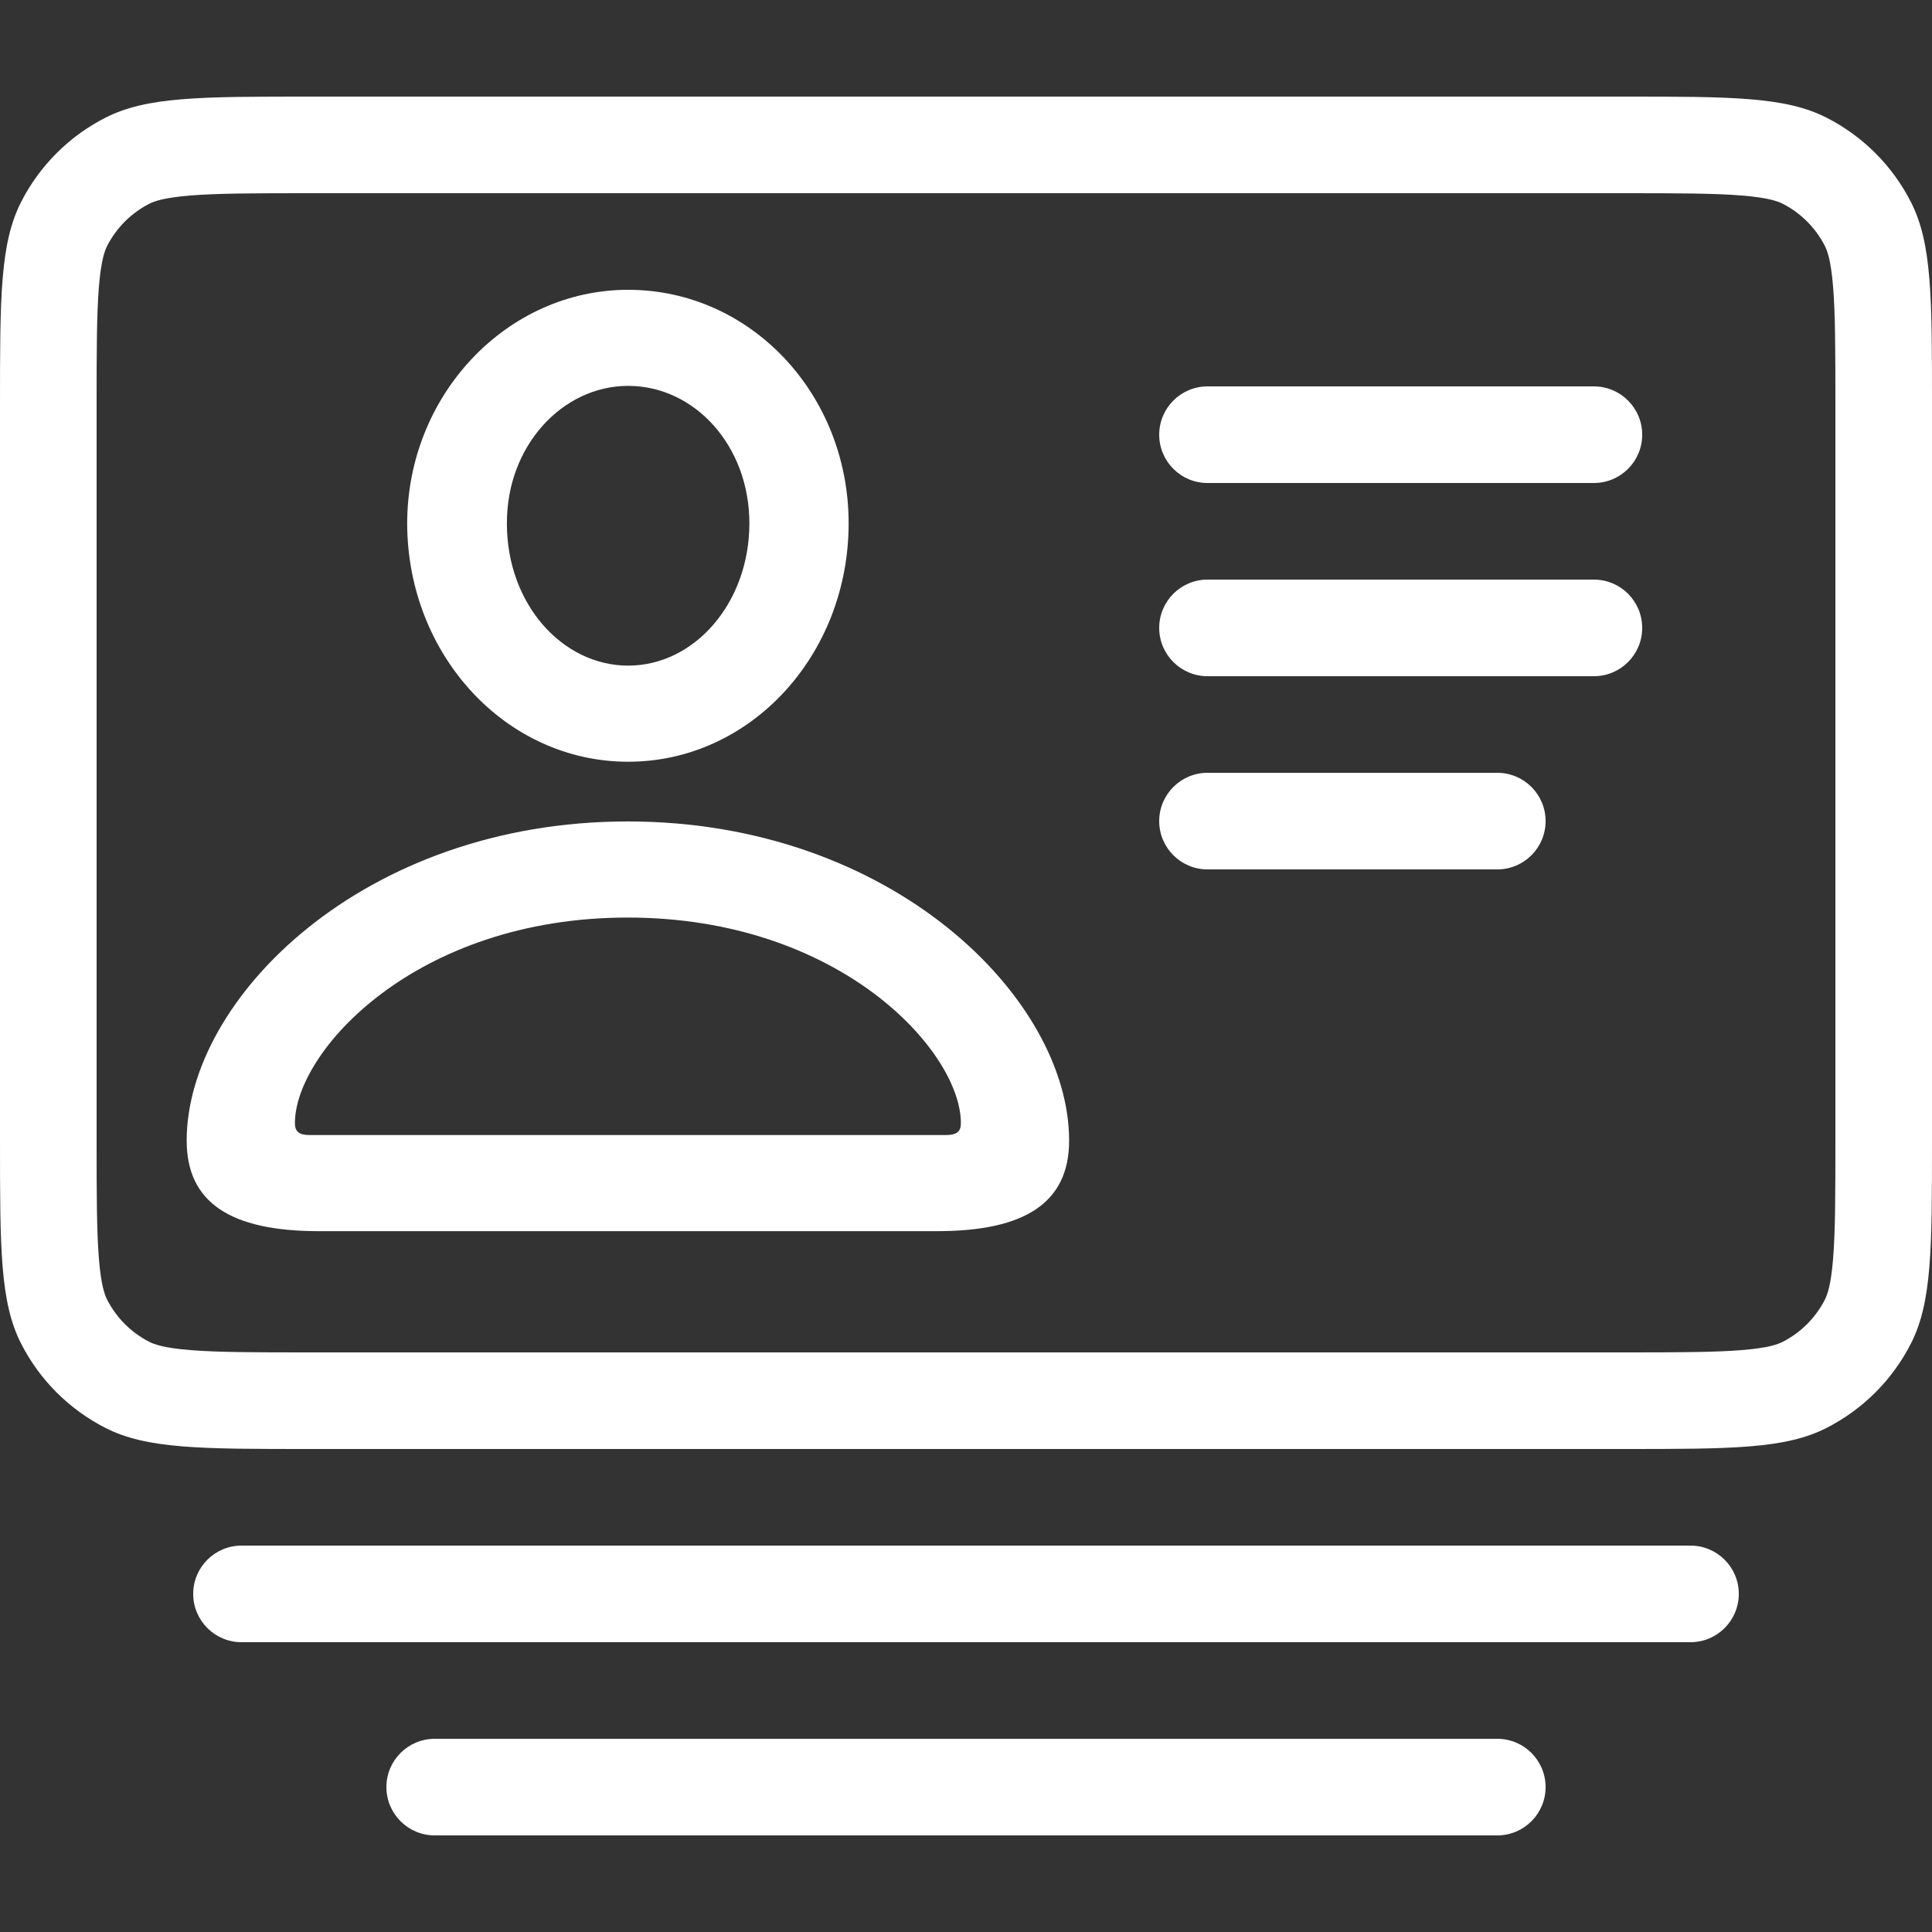
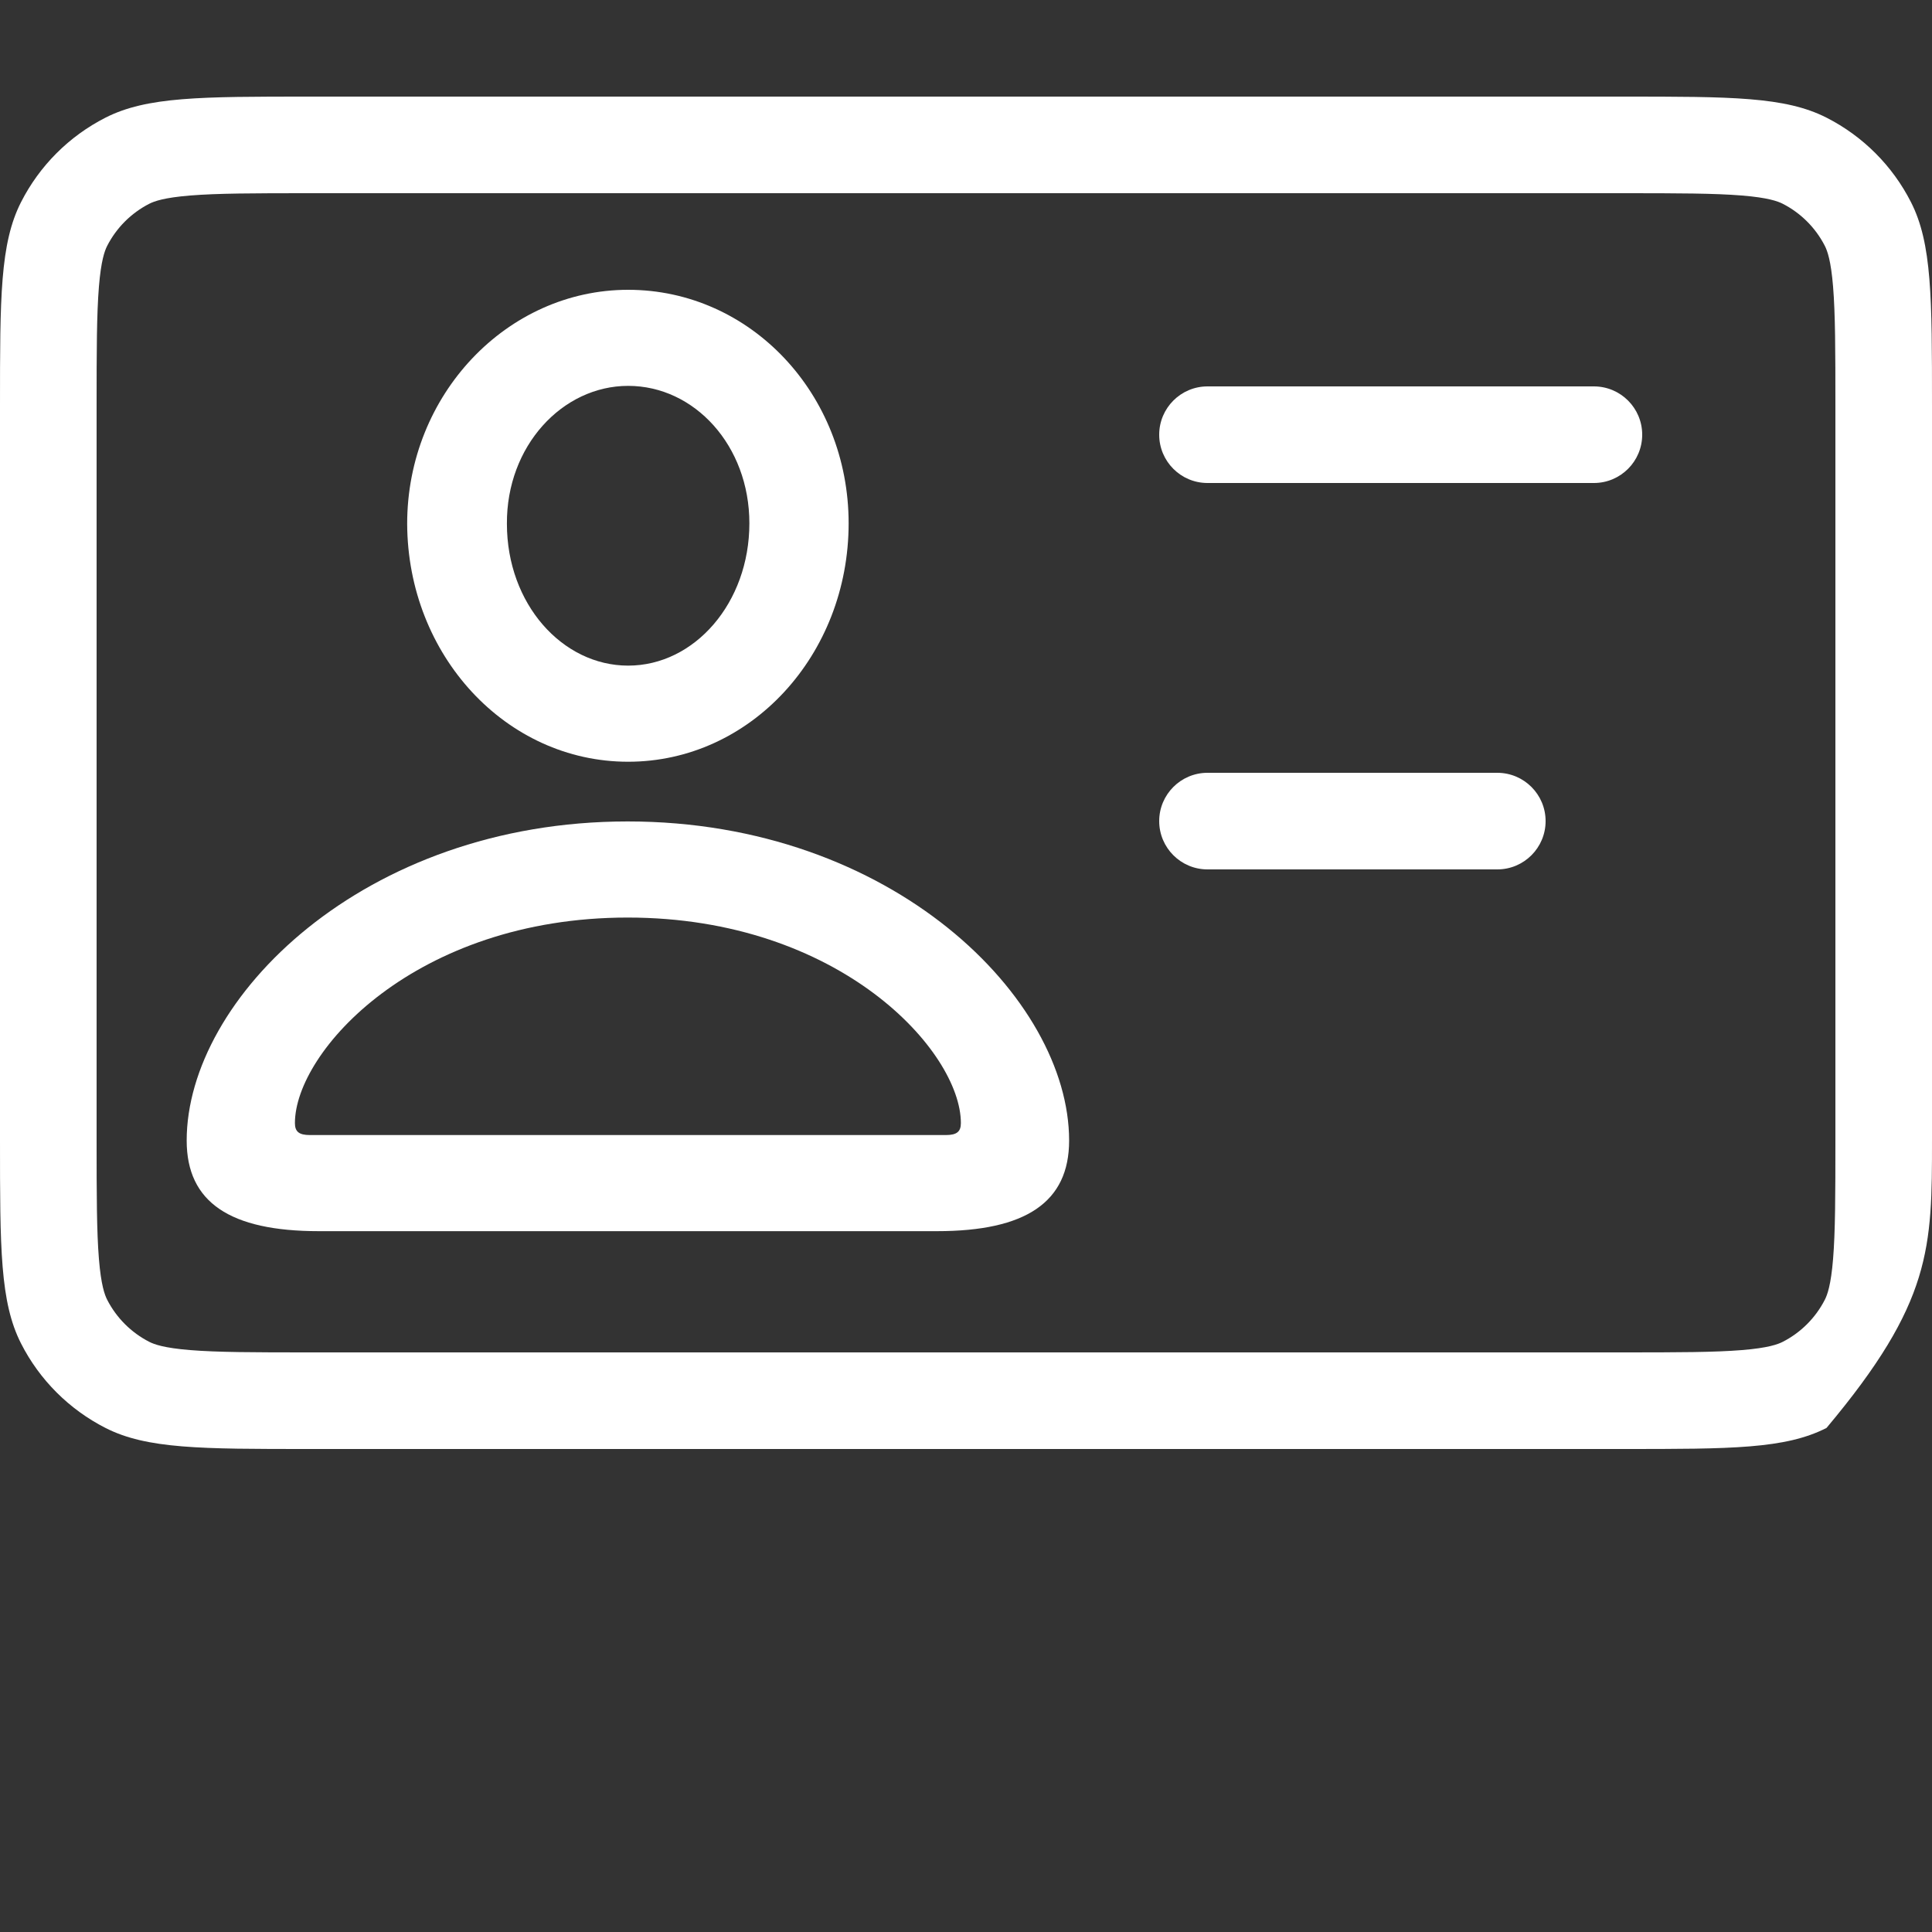
<svg xmlns="http://www.w3.org/2000/svg" width="40" height="40" viewBox="0 0 40 40" fill="none">
  <rect x="0" y="0" width="40" height="40" fill="#333333" stroke="none" />
  <path fill-rule="evenodd" clip-rule="evenodd" d="M17.57 10.834C17.57 13.565 15.535 15.771 13.005 15.771C10.475 15.771 8.44 13.565 8.43 10.844C8.43 8.175 10.495 6 13.005 6C15.535 6 17.57 8.154 17.57 10.834ZM10.495 10.844C10.495 12.503 11.642 13.781 13.005 13.781C14.379 13.781 15.515 12.483 15.515 10.834C15.515 9.226 14.379 7.989 13.005 7.989C11.642 7.989 10.485 9.236 10.495 10.844Z" fill="white" />
  <path fill-rule="evenodd" clip-rule="evenodd" d="M19.398 25.49H6.602C4.763 25.49 3.865 24.892 3.865 23.614C3.865 20.677 7.521 17.007 12.995 17.007C18.479 17.007 22.135 20.677 22.135 23.614C22.135 24.892 21.236 25.49 19.398 25.49ZM6.106 23.253C6.106 23.428 6.189 23.5 6.416 23.5H19.584C19.811 23.5 19.894 23.428 19.894 23.253C19.894 21.769 17.394 18.997 12.995 18.997C8.605 18.997 6.106 21.769 6.106 23.253Z" fill="white" />
  <path d="M24 9C24 8.448 24.448 8 25 8H33C33.552 8 34 8.448 34 9C34 9.552 33.552 10 33 10H25C24.448 10 24 9.552 24 9Z" fill="white" />
-   <path d="M25 12C24.448 12 24 12.448 24 13C24 13.552 24.448 14 25 14H33C33.552 14 34 13.552 34 13C34 12.448 33.552 12 33 12H25Z" fill="white" />
  <path d="M24 17C24 16.448 24.448 16 25 16H31C31.552 16 32 16.448 32 17C32 17.552 31.552 18 31 18H25C24.448 18 24 17.552 24 17Z" fill="white" />
-   <path fill-rule="evenodd" clip-rule="evenodd" d="M0.436 4.184C0 5.04 0 6.16 0 8.4V23.6C0 25.84 0 26.96 0.436 27.816C0.819 28.569 1.431 29.18 2.184 29.564C3.04 30 4.16 30 6.4 30H33.6C35.84 30 36.96 30 37.816 29.564C38.569 29.18 39.181 28.569 39.564 27.816C40 26.96 40 25.84 40 23.6V8.4C40 6.16 40 5.04 39.564 4.184C39.181 3.431 38.569 2.819 37.816 2.436C36.96 2 35.84 2 33.6 2H6.4C4.16 2 3.04 2 2.184 2.436C1.431 2.819 0.819 3.431 0.436 4.184ZM33.6 4H6.4C5.247 4 4.502 4.002 3.936 4.048C3.392 4.092 3.191 4.168 3.092 4.218C2.716 4.41 2.41 4.716 2.218 5.092C2.168 5.191 2.092 5.392 2.048 5.936C2.002 6.502 2 7.247 2 8.4V23.6C2 24.753 2.002 25.498 2.048 26.064C2.092 26.608 2.168 26.809 2.218 26.908C2.41 27.284 2.716 27.59 3.092 27.782C3.191 27.832 3.392 27.908 3.936 27.952C4.502 27.998 5.247 28 6.4 28H33.6C34.753 28 35.498 27.998 36.064 27.952C36.608 27.908 36.809 27.832 36.908 27.782C37.284 27.59 37.59 27.284 37.782 26.908C37.832 26.809 37.908 26.608 37.952 26.064C37.998 25.498 38 24.753 38 23.6V8.4C38 7.247 37.998 6.502 37.952 5.936C37.908 5.392 37.832 5.191 37.782 5.092C37.59 4.716 37.284 4.41 36.908 4.218C36.809 4.168 36.608 4.092 36.064 4.048C35.498 4.002 34.753 4 33.6 4Z" fill="white" />
-   <path d="M5 32C4.448 32 4 32.448 4 33C4 33.552 4.448 34 5 34H35C35.552 34 36 33.552 36 33C36 32.448 35.552 32 35 32H5Z" fill="white" />
-   <path d="M9 36C8.448 36 8 36.448 8 37C8 37.552 8.448 38 9 38H31C31.552 38 32 37.552 32 37C32 36.448 31.552 36 31 36H9Z" fill="white" />
+   <path fill-rule="evenodd" clip-rule="evenodd" d="M0.436 4.184C0 5.04 0 6.16 0 8.4V23.6C0 25.84 0 26.96 0.436 27.816C0.819 28.569 1.431 29.18 2.184 29.564C3.04 30 4.16 30 6.4 30H33.6C35.84 30 36.96 30 37.816 29.564C40 26.96 40 25.84 40 23.6V8.4C40 6.16 40 5.04 39.564 4.184C39.181 3.431 38.569 2.819 37.816 2.436C36.96 2 35.84 2 33.6 2H6.4C4.16 2 3.04 2 2.184 2.436C1.431 2.819 0.819 3.431 0.436 4.184ZM33.6 4H6.4C5.247 4 4.502 4.002 3.936 4.048C3.392 4.092 3.191 4.168 3.092 4.218C2.716 4.41 2.41 4.716 2.218 5.092C2.168 5.191 2.092 5.392 2.048 5.936C2.002 6.502 2 7.247 2 8.4V23.6C2 24.753 2.002 25.498 2.048 26.064C2.092 26.608 2.168 26.809 2.218 26.908C2.41 27.284 2.716 27.59 3.092 27.782C3.191 27.832 3.392 27.908 3.936 27.952C4.502 27.998 5.247 28 6.4 28H33.6C34.753 28 35.498 27.998 36.064 27.952C36.608 27.908 36.809 27.832 36.908 27.782C37.284 27.59 37.59 27.284 37.782 26.908C37.832 26.809 37.908 26.608 37.952 26.064C37.998 25.498 38 24.753 38 23.6V8.4C38 7.247 37.998 6.502 37.952 5.936C37.908 5.392 37.832 5.191 37.782 5.092C37.59 4.716 37.284 4.41 36.908 4.218C36.809 4.168 36.608 4.092 36.064 4.048C35.498 4.002 34.753 4 33.6 4Z" fill="white" />
</svg>